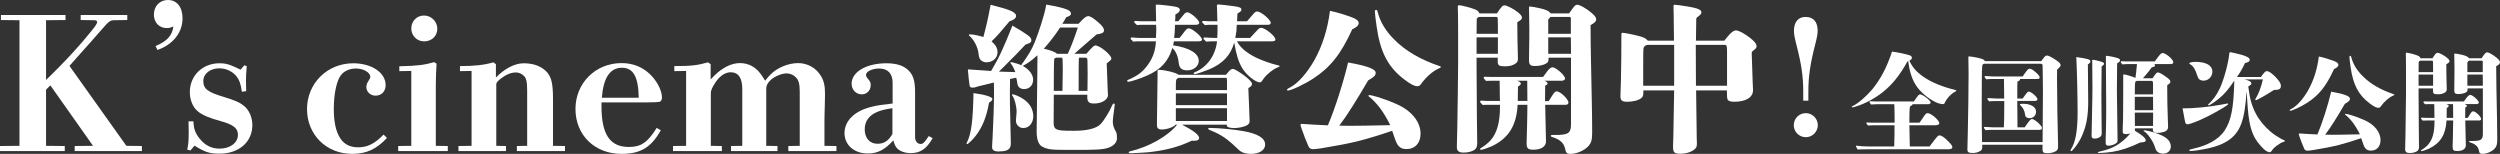
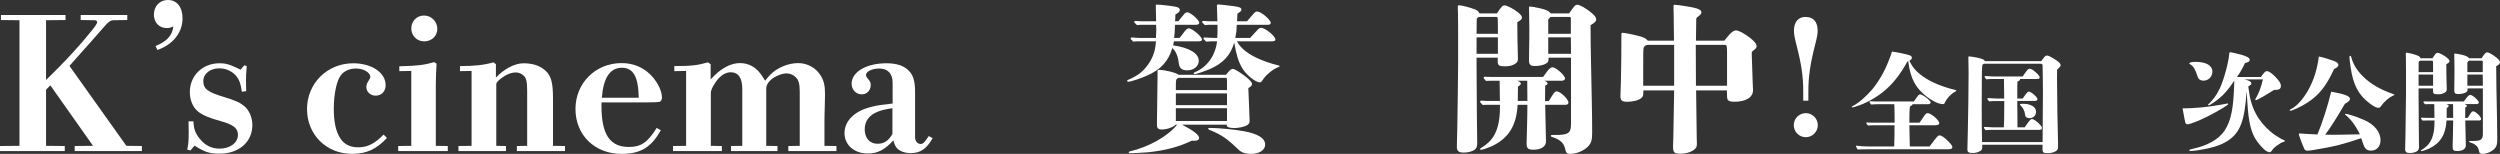
<svg xmlns="http://www.w3.org/2000/svg" id="_レイヤー_1" viewBox="0 0 689.966 42.466">
  <rect x="0" y="0" width="689.966" height="42.466" fill="#333333" stroke="none" />
  <defs>
    <style>.cls-1{fill:#fff;stroke-width:0px;}</style>
  </defs>
  <path class="cls-1" d="m12.71,40.245l5.165.052v1.395H0v-1.395l5.374-.052V5.58l-5.115-.052v-1.395h17.823v1.395l-5.372.052v16.48c5.683-5.476,9.867-10.126,13.278-14.467.568-.722.826-1.291.826-1.498,0-.361-.311-.516-.826-.516l-3.721-.052v-1.395h12.865v1.395l-3.565.052c-1.137,0-1.498.257-3.513,2.583-4.03,4.65-5.735,6.406-8.886,10.022l15.706,22.06,4.289.052v1.395h-18.547v-1.395l5.063-.052-11.78-16.687-1.187,1.189v15.498Z" />
  <path class="cls-1" d="m42.936,12.708c3.202-1.343,4.598-2.893,4.907-5.424-.568.309-1.187.465-1.807.465-2.119,0-3.565-1.55-3.565-3.72,0-2.326,1.6-4.03,3.874-4.03,2.48,0,4.03,1.963,4.03,5.063,0,3.926-2.635,7.232-6.923,8.73l-.516-1.085Z" />
  <path class="cls-1" d="m51.668,41.279c.311-1.343.413-2.326.413-4.96,0-.93-.052-1.911-.052-2.841h1.343c.104,2.118.517,3.254,1.704,4.752,1.447,1.861,3.306,2.791,5.528,2.791,2.893,0,5.063-1.602,5.063-3.824,0-1.809-1.239-2.789-4.752-3.772-3.1-.826-5.167-1.704-6.302-2.687-1.395-1.135-2.222-3.15-2.222-5.32,0-4.547,3.513-7.956,8.163-7.956,1.859,0,2.841.309,5.837,1.756l1.033-1.189.672.207c-.155,1.861-.207,2.841-.207,3.926,0,.982.052,2.015.052,2.997l-1.189.155c-.309-2.118-.62-3.1-1.394-4.133-1.033-1.395-2.893-2.326-4.804-2.326-2.584,0-4.443,1.499-4.443,3.513,0,2.119,1.187,3.049,5.528,4.341,3.357,1.033,4.443,1.498,5.785,2.583,1.343,1.137,2.222,3.1,2.222,5.217,0,4.702-3.72,7.904-9.091,7.904-2.687,0-3.978-.413-6.871-2.22l-1.137,1.342-.878-.257Z" />
  <path class="cls-1" d="m106.794,38.075c-2.893,3.1-5.683,4.391-9.609,4.391-7.13,0-12.451-5.321-12.451-12.347,0-7.128,5.58-12.656,12.761-12.656,5.063,0,8.939,2.583,8.939,6.044,0,1.706-1.137,2.893-2.791,2.893-1.394,0-2.531-1.033-2.531-2.376,0-.517.155-1.033.516-1.602.465-.672.569-.93.569-1.187,0-1.241-1.861-2.326-3.978-2.326-1.602,0-3.048.569-4.03,1.704-1.187,1.395-2.066,4.96-2.066,9.506,0,3.513.568,6.148,1.756,8.008,1.085,1.704,2.737,2.531,4.959,2.531,2.583,0,4.546-.981,7.026-3.513l.93.93Z" />
  <path class="cls-1" d="m109.895,40.297l3.617-.052v-20.665l-3.306.052v-1.343c5.011-.104,6.923-.361,9.609-1.137l.672.413c-.102,1.913-.207,3.669-.207,5.735v16.945l3.306.052v1.395h-13.691v-1.395Zm7.13-36.009c2.015,0,3.667,1.654,3.667,3.669,0,1.963-1.55,3.461-3.615,3.461-2.015,0-3.565-1.55-3.565-3.565s1.498-3.565,3.513-3.565Z" />
  <path class="cls-1" d="m126.531,40.297l3.617-.052v-20.665l-3.204.052v-1.395c3.876,0,6.51-.259,9.249-1.033l.672.516v3.669c2.118-2.17,4.959-3.926,7.646-3.926,3.1,0,5.217,1.033,6.561,2.583,1.137,1.395,1.55,3.152,1.55,7.285v12.915l3.306.052v1.395h-13.278v-1.395l2.841-.052v-15.241c0-2.479-.257-3.563-1.033-4.185-.62-.568-1.343-.826-2.118-.826-1.241,0-2.739.62-3.928,1.55-.826.62-1.446,1.189-1.446,1.704v16.997l2.687.052v1.395h-13.123v-1.395Z" />
  <path class="cls-1" d="m182.381,35.957c-2.687,4.752-5.631,6.509-10.85,6.509-7.387,0-12.708-5.165-12.708-12.399,0-7.128,5.528-12.656,12.708-12.656,3.513,0,6.406,1.343,8.576,3.824,1.602,1.859,2.584,4.029,2.584,5.735,0,.413-.156.826-.465,1.033-.311.207-1.343.259-6.51.259h-9.713v1.033c0,7.802,2.326,11.263,7.543,11.263,3.358,0,5.167-1.189,7.698-5.269l1.137.672Zm-6.096-8.989c-.104-5.787-1.499-8.267-4.65-8.267-3.254,0-5.115,2.739-5.528,8.267h10.178Z" />
  <path class="cls-1" d="m185.741,40.297l3.617-.052v-20.665l-3.254.052v-1.395c4.752,0,6.354-.207,9.3-1.033l.722.516v4.186c1.034-1.034,1.395-1.447,1.913-1.861,1.963-1.654,4.081-2.635,6.198-2.635,2.274,0,4.289,1.033,5.735,3.048.363.465.569.826,1.189,1.809.776-.982,1.085-1.291,1.446-1.654,1.809-1.911,4.96-3.202,7.647-3.202,2.635,0,5.011,1.343,6.354,3.617.826,1.446,1.085,2.685,1.085,5.063,0,2.428-.155,4.7-.155,7.542v6.613l3.306.052v1.395h-13.278v-1.395l3.152-.052v-14.93c0-2.118-.311-3.306-1.137-4.03-.672-.672-1.55-1.033-2.532-1.033-1.239,0-3.15.776-4.287,1.756-.878.826-1.291,1.55-1.291,2.532v15.704l3.1.052v1.395h-12.813v-1.395l3.1-.052v-15.704c0-3.049-1.085-4.599-3.204-4.599-1.187,0-2.376.672-3.254,1.602-1.239,1.343-2.222,3.204-2.222,4.082v14.619l3.048.052v1.395h-13.484v-1.395Z" />
  <path class="cls-1" d="m246.346,22.784c0-2.48-1.343-3.876-3.669-3.876-1.963,0-3.667.826-3.667,1.756,0,.363.102.569.568,1.137.569.672.724.982.724,1.652,0,1.499-1.033,2.584-2.48,2.584-1.6,0-2.789-1.291-2.789-2.945,0-3.254,4.081-5.631,9.609-5.631,3.049,0,5.167.774,6.51,2.428.981,1.187,1.395,2.789,1.395,5.578v12.399c0,.982.568,1.861,1.498,1.861.722,0,1.033-.311,2.272-2.171l1.086.569c-1.706,2.996-3.41,4.133-6.097,4.133-1.602,0-3.152-.568-3.874-1.498-.363-.413-.724-1.343-.878-2.015-2.376,2.583-4.289,3.617-7.078,3.617-3.772,0-6.406-2.378-6.406-5.632,0-3.358,2.737-6.096,7.387-7.232,1.809-.465,2.843-.568,5.891-.93v-5.785Zm-.052,7.076c-2.118.311-3.048.569-4.082.982-2.324.93-3.563,2.583-3.563,4.856,0,2.428,1.394,3.978,3.513,3.978,1.963,0,3.1-.93,4.133-2.687v-7.13Z" />
  <path class="cls-1" d="m526.387,17.014c-2.078,3.795-4.217,6.416-6.898,8.525-2.17,1.686-4.909,3.132-7.2,3.825-.18.06-.39.121-.601.181-.242.06-.392.09-.482.09-.091,0-.152-.06-.152-.121,0-.09.06-.15.271-.24,1.477-.724,3.736-2.652,5.362-4.579,2.289-2.771,4.066-6.115,5.483-10.453,1.536.181,4.156.753,4.97,1.055.271.09.511.39.511.603,0,.39-.119.511-.693.843.814,1.778,1.898,3.042,3.766,4.367,2.139,1.537,5.422,2.892,8.886,3.705.211.06.301.121.301.211s-.029.121-.211.211c-1.204.603-2.41,1.898-2.982,3.163-.121.242-.24.332-.482.332-1.506,0-3.856-1.325-5.813-3.223-1.809-1.746-2.772-3.614-3.434-6.506-.06-.332-.181-1.024-.361-2.139l-.242.15Zm6.145,23.405c2.17-2.892,2.32-3.044,2.772-3.044.572,0,1.415.603,2.621,1.869.601.632.903,1.054.903,1.354,0,.392-.392.603-1.114.603h-21.9c-1.626,0-1.867,0-3.132.06-.453-.784-.482-.843-.482-.935,0-.09.09-.119.181-.119.843.119,2.228.211,3.103.211h7.29c.09-2.712.09-3.526.09-5.844h-5.934c-.453,0-.903.029-1.356.09-.482-.542-.511-.603-.511-.663,0-.119.09-.211.24-.211.361.031.843.06,1.085.06h6.506c0-1.415-.029-4.246-.09-5.091h-4.367c-.663,0-1.356.031-2.019.091-.451-.573-.482-.634-.482-.693,0-.121.091-.212.242-.212.482.031,1.085.06,1.385.06h10.632c.242-.33.422-.572.542-.753.632-.964.874-1.204,1.206-1.204.722,0,2.892,1.717,2.892,2.228,0,.302-.271.482-.693.482h-4.308c-.06.242-.09.302-.392.422-.451.181-.451.242-.482,4.669h2.802c.482-.632.903-1.296,1.356-1.957.361-.513.572-.663.903-.663.933,0,3.192,1.959,3.192,2.771,0,.392-.422.573-1.325.573h-6.929c.06,3.163.091,5.091.121,5.844h5.452Z" />
  <path class="cls-1" d="m563.368,16.864c.121-.152.181-.242.242-.332.753-1.024.933-1.206,1.294-1.206.423,0,1.296.422,2.501,1.235.964.663,1.294,1.024,1.294,1.416,0,.271-.15.451-.511.814l-.453.422c-.029.933-.029,1.686-.029,2.168,0,4.94.181,15.031.271,17.382.029.722.029,1.144.029,1.505,0,.845-.119,1.175-.662,1.477-.603.361-1.416.542-2.38.542-.993,0-1.265-.271-1.265-1.145,0-.663,0-.814.029-1.204h-16.658v.783c0,.482-.211.814-.722,1.054-.572.302-1.235.453-1.898.453-1.114,0-1.475-.242-1.475-.964,0-.332.06-3.013.121-5.03.09-3.434.211-12.109.211-15.844,0-.964,0-1.145-.06-4.548,0-.211.029-.271.15-.271.603,0,2.56.361,3.313.601.663.211.783.271,1.114.694h15.544Zm.453,8.373c0-2.32-.06-4.73-.091-7.108,0-.422-.15-.542-.753-.542h-15.392c-.603.181-.603.211-.632,4.909l-.031,7.229c0,2.41.031,7.471.091,9.489h16.717l.091-13.977Zm-5.03,9.91c1.354-2.018,1.626-2.289,2.047-2.289.332,0,1.085.482,1.717,1.085.724.693.995,1.083.995,1.446,0,.301-.271.451-.784.451h-13.132c-.542,0-1.116.031-1.657.09-.423-.572-.453-.632-.453-.693,0-.119.09-.211.24-.211.784.06,1.778.121,2.259.121h3.013c.09-1.807.09-2.078.121-7.259h-2.531c-.542,0-1.114.029-1.657.09-.453-.572-.482-.632-.482-.693,0-.121.09-.211.24-.211.784.06,1.809.121,2.291.121h2.108c0-2.23,0-2.291-.06-5.393h-3.222c-.542,0-1.116.031-1.657.091-.453-.573-.482-.634-.482-.694,0-.119.09-.211.24-.211.783.06,1.807.121,2.289.121h7.983l.422-.603c.905-1.294,1.145-1.536,1.506-1.536.332,0,.663.15,1.235.603,1.085.903,1.536,1.385,1.536,1.778,0,.332-.18.451-.693.451h-4.728v.121c0,.24-.211.392-.693.572-.06.964-.06,1.206-.06,3.013v1.688h1.475c.332-.423.422-.573.814-1.116.392-.541.632-.812.874-.812.632,0,2.41,1.536,2.41,2.108,0,.302-.271.482-.724.482h-4.849c0,2.078,0,2.652.06,7.29h1.988Zm1.325-2.531c-.392,0-.753-.15-.964-.33-.181-.181-.211-.271-.302-.905-.119-.872-.572-1.686-1.265-2.349-.09-.06-.121-.121-.121-.18,0-.152.271-.211.814-.211,2.199,0,3.645.872,3.645,2.168,0,1.054-.753,1.807-1.807,1.807Z" />
-   <path class="cls-1" d="m576.312,27.467c.06,4.909-.603,7.831-2.139,10.904-.724,1.415-2.199,3.343-2.56,3.343-.091,0-.181-.09-.181-.18,0-.121.031-.181.181-.422,1.204-1.898,1.778-5.061,1.778-10.031,0-4.459-.181-11.988-.363-15.333,3.194.453,3.887.663,3.887,1.175,0,.302-.152.482-.693.874,0,.511.029,1.596.029,2.349,0,.724,0,1.688.031,4.398l.029,2.923Zm3.645-1.356c0,1.175,0,1.746.029,4.488,0,2.621,0,2.741.031,4.308.029,1.385.029,1.475.029,1.746,0,.511-.09.783-.301.993-.332.363-.995.603-1.627.603-.662,0-.872-.211-.872-.753,0-.511,0-.903.059-2.771.06-1.928.06-2.41.152-7.801,0-1.024.029-1.688.029-2.652,0-1.325-.029-3.223-.06-7.59,0-.15.031-.181.15-.181.392,0,1.688.302,2.41.542.482.15.693.332.693.513,0,.271-.119.39-.662.752l-.06,7.803Zm14.73-9.157c.39-.513.603-.814.964-1.296.572-.753.903-1.024,1.204-1.024.874,0,2.952,1.778,2.952,2.531,0,.271-.271.511-.572.511h-4.669c.121.121.181.242.181.392,0,.121-.06.24-.181.301-.181.091-.511.181-.722.242-.634.874-.814,1.114-1.748,2.199l-.662.783h2.65c1.024-1.506,1.114-1.596,1.477-1.596.422,0,1.265.482,2.469,1.385.724.513.964.843.964,1.175,0,.302-.119.453-.872.964.029,4.759.029,5.663.15,8.706.06,1.536.09,2.56.09,2.771,0,.542-.18.843-.572,1.145-.392.27-1.536.541-2.349.541-.753,0-1.266-.271-1.266-.722v-.542h-4.97v.663c2.049,1.235,2.982,2.047,2.982,2.621,0,.422-.301.542-1.536.632-2.861,1.385-5.302,2.199-7.772,2.591-.722.119-2.892.301-3.434.301-.301,0-.482-.06-.482-.181,0-.06.121-.15.603-.24,3.615-.784,5.873-2.109,8.375-4.97-.453.09-.843.18-1.114.18-.784,0-.995-.18-.995-.843,0-.271,0-.422.031-1.265.06-1.778.09-1.869.09-3.887l.029-5.994v-4.187c0-.24.031-.301.181-.301.453,0,2.621.662,3.192.964.121-.724.271-2.17.423-3.826h-2.08c-.662,0-1.325.031-1.988.091-.39-.542-.422-.603-.422-.663,0-.121.091-.211.242-.211.422.029.964.06,1.235.06h7.922Zm-13.495-1.356c0-.15.029-.181.18-.181.513,0,2.049.302,3.044.603.422.15.693.361.693.573,0,.33-.121.482-.814.903l-.031,3.975c-.029,2.199-.029,2.862-.029,3.405l.181,13.887c0,.451-.121.601-.603.903-.482.301-1.266.542-1.867.542s-.814-.211-.814-.874c0-.15,0-1.385.09-3.916.06-1.475.06-4.849.06-6.658,0-2.59-.09-11.175-.09-12.832v-.332Zm13.013,7.621c0-.632-.06-.843-.332-.903h-4.187c-.451.211-.451.332-.482,1.776l-.029,1.959h5.03v-2.831Zm0,3.495h-5.03v3.704h5.06l-.029-3.704Zm-5.03,4.367l.029,3.674h5.001l.029-3.674h-5.06Zm7.772,11.325c-.693,0-1.385-.301-1.717-.722-.211-.271-.242-.332-.513-1.145-.482-1.565-1.988-3.704-2.952-4.277-.15-.09-.18-.119-.18-.211,0-.06.06-.09.18-.09.453,0,2.049.361,3.013.693,3.042.993,4.338,2.139,4.338,3.795,0,1.145-.874,1.957-2.168,1.957Z" />
  <path class="cls-1" d="m602.841,29.906c2.441,0,6.929-.392,10.031-.995.662-.119.964-.18,1.596-.301.121-.029.271-.06.332-.06.09,0,.15.091.15.181,0,.121-.422.451-1.385,1.024-1.265.753-2.982,1.746-4.609,2.531-2.38,1.175-4.609,2.018-5.241,2.018-.211,0-.422-.09-.513-.271-.15-.302-.24-.843-.843-4.127h.482Zm16.658-7.983c1.325.332,1.838.632,1.838,1.114,0,.271-.15.422-.845.814.392,3.284.935,5.272,2.08,7.501.933,1.807,2.439,3.614,4.127,5.03.903.753,1.807,1.325,2.71,1.838.361.211.482.271.693.361.271.121.513.211.513.271,0,.181-.091.211-.423.301-.451.121-1.144.542-1.836,1.055-.693.511-1.024.843-1.416,1.446-.15.24-.361.361-.572.361-.392,0-.964-.302-1.596-.874-.573-.542-1.206-1.235-1.778-2.018-1.748-2.41-2.441-5.333-2.771-11.145-.091-1.416-.091-1.567-.211-2.771-.484,8.102-1.748,11.446-5.272,13.706-2.17,1.385-4.94,2.078-8.375,2.59-.632.091-1.626.181-1.867.181-.18,0-.271-.06-.271-.211,0-.181.06-.211,1.145-.453,3.645-.812,6.898-2.41,8.615-5.03,1.807-2.771,2.47-6.205,2.65-13.735-1.686,2.5-2.65,3.614-4.125,4.849-1.206.995-2.622,1.959-2.952,1.959-.091,0-.15-.06-.15-.152,0-.059,0-.09.119-.18,1.114-.995,2.289-2.531,3.163-4.459,1.085-2.349,2.32-6.898,2.56-9.458.031-.302.091-.422.242-.422.24,0,2.259.482,3.284.783,1.565.482,2.108.814,2.108,1.356,0,.422-.361.662-1.296.872-.812,1.717-1.265,2.47-2.228,3.856h6.597c1.085-1.475,1.265-1.626,1.686-1.626.632,0,2.019,1.085,3.044,2.379.572.693.812,1.206.812,1.748,0,.482-.271.843-.753.964-.211.06-.451.09-1.144.09-2.291,1.475-4.699,2.831-5.001,2.831-.09,0-.181-.09-.181-.18,0-.06,0-.121.091-.242.783-1.175,1.536-3.192,2.018-5.302h-5.03Zm-11.296.332c-1.054,0-1.506-.422-1.778-1.356-.511-1.717-1.144-2.65-1.836-3.071-.302-.181-.363-.242-.363-.363,0-.211.784-.39,1.657-.39,2.983,0,4.7.964,4.7,2.71,0,1.325-1.085,2.47-2.38,2.47Z" />
  <path class="cls-1" d="m644.16,19.061c-2.139,4.669-4.096,7.14-7.319,9.249-1.657,1.085-4.158,2.259-4.79,2.259-.09,0-.15-.06-.15-.152,0-.059.121-.211.453-.361,1.536-.753,3.253-2.681,4.668-5.151,1.537-2.741,2.501-5.813,2.952-9.308,1.446.302,2.802.724,4.248,1.266.753.301,1.145.632,1.145.993,0,.482-.332.783-1.206,1.204Zm-8.976,17.803c.933.06,3.163.211,4.398.242,1.294-3.013,2.921-8.103,3.795-11.809,3.584.632,5.181,1.235,5.181,1.928,0,.511-.24.753-1.416,1.446-2.168,3.705-3.885,6.476-5.421,8.494.872.031,1.265.031,1.867.031,1.265,0,3.825-.031,7.711-.121-.663-1.356-1.385-2.5-1.959-3.253-.451-.632-1.596-1.838-1.957-2.049-.15-.09-.181-.15-.181-.211s.06-.15.121-.15c.361,0,2.199.422,5.12,1.686,2.983,1.296,4.55,3.465,4.55,5.573,0,1.748-1.024,2.892-2.622,2.892-1.114,0-1.657-.451-2.108-1.686-.121-.363-.361-.995-.453-1.296l-.15-.453c-2.379.814-4.277,1.385-6.115,1.869-2.228.572-4.638.993-7.169,1.415-.451.06-1.204.181-1.567.181-.422,0-.722-.181-.903-.603-.422-.964-.872-2.109-1.265-3.253-.121-.363-.211-.603-.211-.693,0-.121.09-.211.18-.211l.573.029Zm25.393-10.513c-1.206.482-2.562,1.657-3.555,3.073-.15.211-.361.332-.632.332-.542,0-1.266-.361-2.41-1.235-3.103-2.349-4.548-5.122-5.241-9.971-.152-1.024-.332-2.5-.332-2.831,0-.181.09-.302.211-.302.18,0,.24.06.332.453.451,1.778,1.475,3.495,3.042,5.061,2.078,2.139,4.94,3.825,8.615,5.06.15.06.211.09.211.15s-.09.15-.24.211Z" />
  <path class="cls-1" d="m671.321,16.079c.872-1.325,1.054-1.506,1.444-1.506.453,0,1.717.663,2.531,1.327.513.422.724.693.724.964,0,.301-.121.422-.874.872,0,2.41.06,4.277.09,5.483.031.722.031.933.031,1.325,0,.482-.09.693-.422.935-.542.39-1.175.541-2.049.541-1.054,0-1.325-.18-1.325-.872v-.753h-3.977v1.626c0,2.47.029,6.96.06,9.339.029,2.17.06,3.735.06,5.12,0,.634-.15.964-.513,1.235-.511.332-1.265.513-2.018.513-.935,0-1.296-.301-1.296-1.054,0-.302,0-.542.09-3.856.031-1.477.152-10.302.152-11.778v-5.422c0-.422,0-3.013-.031-4.097,0-.271-.029-.843-.029-1.054,0-.332.029-.422.24-.422.392,0,2.17.451,2.923.753.511.211.722.361.903.783h3.284Zm.15,1.054c0-.27-.06-.39-.242-.39h-3.132c-.302,0-.573.211-.573.451l-.029,2.712h4.006v-1.327l-.029-1.446Zm-3.977,3.434v3.103h4.006v-3.103h-4.006Zm14.398,10.664c.211-.332.453-.511.663-.511.662,0,2.199,1.475,2.199,2.108,0,.271-.211.423-.573.423h-3.795c.031,2.289.15,6.295.15,6.867,0,.964-.903,1.567-2.349,1.567-1.024,0-1.296-.242-1.296-1.206,0-.361.152-4.789.152-7.228h-1.838c-.211,3.946-1.717,6.264-4.82,7.77-.603.271-1.807.693-2.078.693-.091,0-.15-.09-.15-.15,0-.09.029-.121.18-.211.453-.24,1.296-.874,1.778-1.415,1.206-1.356,1.778-3.374,1.778-6.265v-.422h-1.959c-.422,0-.872,0-1.294.029-.453-.482-.482-.542-.482-.603,0-.121.09-.211.24-.211.392.031.903.06,1.145.06h2.349c0-.181-.031-.724-.031-1.024l-.029-2.771h-1.235c-.422,0-.903,0-1.325.029-.422-.451-.453-.511-.453-.572,0-.121.09-.211.242-.211.39.029.903.029,1.144.029h9.791c.511-.632,1.144-1.807,1.776-1.807s2.349,1.536,2.349,2.109c0,.24-.27.422-.662.422h-3.194c.363.15.573.332.573.511,0,.152-.15.271-.453.422l-.029,2.892h.693l.843-1.325Zm-4.88-2.5h-1.897c.422.121.693.332.693.511,0,.181-.152.363-.542.573v.572c0,.572,0,1.265-.031,2.139h1.809l-.031-3.795Zm7.862-12.652c.995-1.446,1.175-1.627,1.537-1.627.482,0,1.596.634,2.59,1.448.693.572.964.933.964,1.294s-.271.663-1.054,1.085c0,4.187.121,8.224.24,14.759.031,1.327.06,3.555.06,5.422,0,1.356-.15,1.928-.753,2.591-.722.783-2.168,1.415-3.313,1.415-.422,0-.601-.09-.722-.211-.15-.15-.181-.271-.361-.993-.242-.903-1.024-1.567-2.351-1.959-.18-.059-.271-.119-.271-.211,0-.119.091-.18.302-.18h.603c2.379,0,2.892-.363,2.892-1.988v-12.531h-4.218v.24c0,.482-.119.663-.482.874-.451.271-1.265.453-2.078.453-.874,0-1.114-.242-1.114-1.145,0-.211,0-.511.029-2.168.031-1.356.031-2.531.031-3.766,0-1.296-.06-3.194-.06-3.887,0-.18.029-.211.181-.211.24,0,1.023.121,1.897.332,1.175.271,1.688.513,1.988.964h3.464Zm.332.843c0-.09-.121-.18-.211-.18h-3.614l-.422.482v2.681h4.246v-2.983Zm0,3.645h-4.246v3.103h4.277l-.031-3.103Z" />
-   <path class="cls-1" d="m272.957,28.351c-.709,3.982-1.815,6.681-3.629,9.071-.797,1.062-2.124,2.345-2.39,2.345-.132,0-.177-.045-.177-.133s0-.132.133-.398c1.193-2.389,1.637-6.063,1.77-13.541,3.185.398,5.221,1.062,5.221,1.637,0,.355-.353.62-.928,1.019Zm17.833,5.309c0,1.55.222,2.126,2.169,2.345.84.088,1.947.088,3.496.088,3.452,0,6.151-.618,7.301-1.859.885-.883,2.612-3.715,3.099-4.999.177-.444.353-.665.53-.665s.265.133.265.267c0,.132-.043.31-.043.442-.265,2.169-.487,3.364-.487,4.292,0,1.195.353,1.815.928,2.92.177.355.222,1.152.222,1.639,0,1.193-.885,2.079-2.257,2.61-1.594.62-4.734.62-8.806.62h-3.231c-3.849,0-4.867-.133-6.328-.885-1.107-.577-1.549-2.214-1.549-4.161,0-.398,0-1.725.045-3.142,0-1.327,0-1.947.088-8.716.043-3.497.088-5.753.088-9.205-1.329,1.238-3.009,2.479-4.072,2.92,1.815,1.019,2.877,2.39,2.877,3.806,0,1.505-.973,2.61-2.522,2.61-.842,0-1.46-.398-1.727-1.105-.088-.267-.177-.842-.22-1.195-.045-.31-.133-.62-.222-.842-.663.133-1.107.222-1.682.355,0,1.46-.043,2.92-.043,4.381,0,1.062,0,2.877.22,11.329,0,.84.045,1.77.045,2.08,0,.885-.265,1.549-1.15,1.902-.532.222-1.417.31-2.257.31-1.195,0-1.77-.398-1.77-1.195,0-.53.088-1.592.133-2.477.132-2.126.487-10.799.398-13.941l-.045-1.415-4.337,1.062c-.84.31-1.193.353-1.549.353-.442,0-.707-.177-.797-.53-.132-.754-.397-3.231-.487-4.514,2.524.177,4.292.31,6.418.442,2.3-3.849,3.362-6.239,5.884-12.522,2.037,1.193,3.276,1.947,4.116,2.565.754.532,1.107.973,1.107,1.417,0,.62-.31.885-1.594,1.238-1.902,2.035-3.274,3.452-7.344,7.48l4.512.132c-.177-.618-.885-1.99-1.193-2.3-.09-.088-.179-.177-.179-.265,0-.09.088-.179.179-.179.442,0,2.345.577,2.964.885-.043-.088-.043-.177-.043-.265s.353-.398.487-.62c1.372-1.99,2.3-3.407,3.14-5.486.93-2.302,2.701-7.391,3.187-10.4,2.787.487,4.514.885,5.531,1.284.973.353,1.284.752,1.284,1.195s-.265.663-1.327,1.017c-.355.663-.62,1.15-1.062,1.815h4.469c.22-.267.663-.709,1.017-1.062.754-.754,1.24-1.064,1.682-1.064.532,0,1.417.532,2.789,1.727,1.105.973,1.549,1.592,1.549,2.212s-.487.885-2.035,1.107c-2.037,1.77-4.116,3.541-6.151,5.354h3.319c1.768-1.992,2.079-2.3,2.522-2.3,1.193,0,4.381,2.61,4.381,3.584,0,.177-.088.353-.222.487-.353.31-.663.575-1.062.885.088,2.744.133,4.071.265,7.168.045.532.088,1.107.088,1.55,0,.575-.353,1.15-.973,1.549-.663.487-1.68.795-2.92.795-1.372,0-1.814-.53-1.814-1.637v-.797h-9.248l-.045,7.523Zm-12.169-27.79c-2.037,2.434-3.762,4.469-4.958,5.531,1.195,1.107,1.639,1.904,1.639,3.054,0,1.549-1.329,2.744-3.054,2.744-.709,0-1.329-.31-1.682-.752-.265-.31-.398-.754-.53-1.815-.222-1.77-1.284-3.717-2.524-4.779-.088-.088-.132-.132-.132-.222,0-.088.177-.132.353-.132.93,0,1.947.222,3.672.709.93-3.541,1.24-4.913,1.992-8.895,2.567.663,4.602,1.193,5.798,1.77.797.397,1.238.84,1.238,1.282,0,.665-.663,1.152-1.814,1.505Zm3.806,29.472c-1.195,0-2.037-.973-2.037-1.99,0-.179,0-.532.09-1.284.043-.398.088-.842.088-1.195,0-1.549-.532-3.541-1.107-4.381-.133-.177-.177-.222-.177-.31s.088-.133.177-.133c.62,0,2.08.665,3.097,1.372,1.727,1.195,2.612,2.832,2.612,4.691,0,1.727-1.107,3.231-2.744,3.231Zm10.133-27.746c-1.107,1.727-2.434,3.541-4.469,5.841,1.947.444,3.185.93,3.627,1.417h2.966c.842-1.77,1.815-4.292,2.789-7.258h-4.913Zm.709,9.25c0-.398,0-.532-.133-.93h-1.682c-.265.088-.442.222-.53.487-.045.133-.088,4.469-.088,6.504v2.169h2.389c.045-2.61.088-4.999.088-5.929l-.043-2.3Zm6.858.308v-.398c0-.663-.177-.84-.663-.84h-1.637c-.045.088-.088.222-.088.398-.045,1.107-.045,3.806-.045,5.929v2.832h2.434c.045-2.477.045-3.717.045-4.602l-.045-3.319Z" />
  <path class="cls-1" d="m325.536,10.473c.355-.398.842-1.062,1.417-1.815.442-.618.84-.84,1.15-.84.928,0,3.629,2.3,3.629,3.097,0,.355-.31.487-1.062.487h-6.683c-.088.487-.133.797-.222,1.107,4.514.663,7.081,2.212,7.081,4.292,0,1.46-1.417,2.61-3.142,2.61-1.549,0-2.212-.575-2.39-2.035-.177-1.814-.795-3.274-1.768-4.116-1.107,3.674-3.142,5.886-6.905,7.568-1.725.797-4.557,1.725-5.221,1.725-.222,0-.355-.088-.355-.265,0-.088.133-.177.31-.265,2.877-1.24,4.204-2.345,5.709-4.559,1.195-1.814,1.77-3.541,1.947-6.063h-4.381c-.62,0-1.284,0-1.904.088-.663-.663-.709-.752-.709-.84,0-.177.133-.31.355-.31.84.088,1.902.133,2.434.133h4.204c.043-.885.088-1.77.088-2.345l-.045-1.284h-3.496c-.575,0-1.195,0-1.77.088-.752-.663-.797-.752-.797-.84,0-.179.133-.31.355-.31.575.043,1.327.088,1.682.088h4.026c0-.575-.043-1.107-.043-1.947l-.045-2.434c0-.177.088-.222.267-.222.885,0,4.424.398,5.309.62.752.177,1.062.442,1.062.84,0,.444-.353.797-1.238,1.284,0,.797,0,1.019-.088,1.859h.885c.487-.575.709-.84,1.415-1.725.398-.532.754-.754,1.062-.754.885,0,3.319,2.126,3.319,2.92,0,.31-.397.532-.883.532h-5.798c-.088,2.212-.133,2.744-.265,3.629h1.503Zm12.789,10.178c.133-.179.575-.62.797-.93.355-.442.797-.709,1.107-.709.442,0,1.682.754,3.142,1.815,1.46,1.105,2.167,1.859,2.167,2.345,0,.398-.22.663-1.017,1.15.043,1.195.353,8.01.353,9.028,0,.707-.222.928-.84,1.282-.752.398-2.257.709-3.407.709-1.24,0-2.035-.265-2.035-.709v-.22h-12.347c3.231,1.68,4.691,2.832,4.691,3.672,0,.487-.444.752-1.15.752h-.885c-3.629,1.727-7.346,2.701-12.037,3.187-.885.088-4.204.265-4.867.265-.31,0-.487-.088-.487-.222,0-.177.088-.22.265-.265,5.399-1.284,10.532-4.204,13.099-7.389h-.442c-.398.618-2.39,1.327-3.717,1.327-1.064,0-1.417-.353-1.417-1.327l.177-13.586v-1.15c0-.31.088-.398.355-.398,1.725,0,4.956.84,5.443,1.372h13.054Zm.31,2.035c0-.355,0-.709-.043-.93-.045-.177-.045-.265-.179-.265h-13.276c-.043.088-.177.177-.31.265-.265.177-.308.487-.308,2.345v.754h14.116v-2.169Zm-14.116,3.097v3.231h14.116v-3.231h-14.116Zm0,4.071v3.541h14.116v-3.541h-14.116Zm16.859-18.453c.973,1.77,2.522,3.099,5.223,4.471,1.503.752,4.292,1.725,5.664,2.035.663.132.883.22.883.31,0,.132-.088.22-.442.353-1.238.442-3.097,1.902-3.939,3.097-.663.973-.752,1.062-1.062,1.062-1.195,0-3.717-2.035-4.822-3.849-1.064-1.77-1.639-3.586-2.257-7.125-1.019,3.539-3.099,5.753-6.905,7.389-1.282.532-3.584,1.327-4.026,1.327-.133,0-.267-.132-.267-.22,0-.133.088-.222.31-.31,3.364-1.372,5.709-4.602,6.151-8.542h-.353c-.885,0-1.77,0-2.655.088-.709-.663-.752-.752-.752-.84,0-.177.132-.31.353-.31,1.107.088,2.479.133,3.185.133h.267c.088-.752.088-1.682.088-3.097v-.532h-1.637c-.62,0-1.24,0-1.859.088-.709-.663-.754-.752-.754-.84,0-.179.133-.31.355-.31.575.043,1.327.088,1.682.088h2.167c0-.398,0-.797-.088-3.364,0-.265-.043-.618-.043-.885,0-.265.132-.397.398-.397.397,0,3.052.308,4.292.487,1.637.22,2.079.442,2.079.928,0,.398-.22.575-1.105,1.107l-.088,2.124h2.742l1.682-1.947c.487-.575.754-.752,1.15-.752,1.019,0,3.717,2.3,3.717,3.14,0,.31-.308.532-.707.532h-8.675c-.043,1.549-.088,1.992-.397,3.629h4.071c.709-.752,1.062-1.107,1.725-1.859.62-.709.885-.93,1.329-.93,1.105,0,3.937,2.302,3.937,3.187,0,.398-.265.53-.973.53h-9.647Zm3.806,31.065c-1.15,0-2.257-.265-3.009-.84-.177-.133-.842-.797-1.947-1.815-1.904-1.725-3.586-2.832-6.284-3.894-.398-.177-.487-.22-.487-.398,0-.132.088-.22.355-.22,2.255,0,6.946.442,9.336.885,3.982.707,6.018,1.947,6.018,3.715,0,1.55-1.592,2.567-3.982,2.567Z" />
-   <path class="cls-1" d="m373.205,8.082c-3.142,6.86-6.018,10.488-10.753,13.586-2.434,1.594-6.106,3.319-7.036,3.319-.132,0-.22-.088-.22-.222,0-.088.177-.308.663-.53,2.257-1.107,4.779-3.939,6.86-7.568,2.255-4.026,3.672-8.54,4.336-13.674,2.124.444,4.116,1.064,6.239,1.859,1.107.444,1.682.93,1.682,1.46,0,.709-.487,1.152-1.77,1.77Zm-13.187,26.153c1.372.09,4.648.31,6.461.355,1.904-4.426,4.292-11.904,5.576-17.348,5.266.93,7.611,1.815,7.611,2.834,0,.752-.353,1.105-2.08,2.124-3.185,5.443-5.707,9.513-7.965,12.479,1.284.045,1.859.045,2.744.045,1.859,0,5.619-.045,11.329-.179-.973-1.99-2.035-3.672-2.877-4.779-.663-.928-2.345-2.699-2.875-3.009-.222-.133-.267-.222-.267-.31s.088-.22.179-.22c.53,0,3.229.618,7.523,2.477,4.381,1.904,6.681,5.089,6.681,8.186,0,2.567-1.503,4.249-3.849,4.249-1.639,0-2.436-.663-3.099-2.479-.177-.53-.53-1.46-.663-1.902l-.222-.665c-3.496,1.195-6.283,2.037-8.983,2.744-3.274.842-6.814,1.46-10.532,2.08-.663.088-1.77.265-2.3.265-.62,0-1.062-.265-1.329-.885-.618-1.415-1.284-3.097-1.859-4.779-.177-.53-.308-.885-.308-1.017,0-.177.132-.31.265-.31l.84.043Zm37.305-15.442c-1.77.707-3.761,2.434-5.221,4.512-.222.31-.532.487-.93.487-.797,0-1.859-.53-3.541-1.814-4.557-3.452-6.681-7.523-7.7-14.647-.22-1.505-.487-3.672-.487-4.159,0-.267.133-.444.31-.444.265,0,.353.088.487.663.663,2.612,2.169,5.134,4.469,7.435,3.054,3.142,7.258,5.621,12.657,7.435.22.088.31.133.31.222s-.133.222-.355.31Z" />
  <path class="cls-1" d="m413.131,3.701c1.284-1.947,1.55-2.212,2.126-2.212.663,0,2.522.973,3.717,1.947.752.62,1.062,1.017,1.062,1.415,0,.444-.177.62-1.284,1.284,0,3.541.088,6.284.132,8.055.045,1.062.045,1.372.045,1.947,0,.709-.133,1.017-.62,1.372-.795.575-1.725.797-3.009.797-1.549,0-1.947-.267-1.947-1.284v-1.107h-5.841v2.39c0,3.627.043,10.222.088,13.717.045,3.187.088,5.488.088,7.523,0,.93-.222,1.417-.752,1.815-.752.487-1.859.752-2.966.752-1.372,0-1.902-.444-1.902-1.549,0-.444,0-.797.132-5.664.045-2.169.222-15.134.222-17.303v-7.966c0-.618,0-4.424-.045-6.018,0-.398-.043-1.238-.043-1.549,0-.487.043-.62.353-.62.575,0,3.187.663,4.292,1.107.754.31,1.062.532,1.329,1.15h4.822Zm.222,1.549c0-.398-.088-.575-.353-.575h-4.602c-.444,0-.842.31-.842.663l-.043,3.984h5.886v-1.947l-.045-2.126Zm-5.841,5.046v4.557h5.886v-4.557h-5.886Zm21.152,15.664c.31-.487.665-.752.973-.752.973,0,3.231,2.169,3.231,3.097,0,.398-.31.62-.84.62h-5.576c.045,3.362.222,9.248.222,10.09,0,1.415-1.329,2.3-3.452,2.3-1.505,0-1.902-.353-1.902-1.77,0-.53.22-7.036.22-10.62h-2.699c-.31,5.798-2.522,9.205-7.081,11.417-.885.398-2.654,1.019-3.052,1.019-.133,0-.222-.133-.222-.222,0-.133.045-.177.265-.31.663-.353,1.904-1.284,2.61-2.08,1.77-1.99,2.612-4.956,2.612-9.203v-.62h-2.877c-.618,0-1.284,0-1.902.043-.663-.707-.709-.795-.709-.885,0-.177.133-.308.353-.308.575.043,1.329.088,1.682.088h3.452c0-.267-.045-1.062-.045-1.505l-.043-4.071h-1.815c-.618,0-1.327,0-1.947.043-.618-.663-.663-.752-.663-.84,0-.177.133-.31.353-.31.575.045,1.329.045,1.682.045h14.382c.752-.93,1.682-2.655,2.61-2.655s3.452,2.257,3.452,3.097c0,.355-.398.62-.973.62h-4.691c.53.222.84.487.84.752,0,.222-.222.398-.663.62l-.045,4.247h1.019l1.238-1.947Zm-7.168-3.672h-2.789c.62.177,1.019.487,1.019.752s-.222.532-.797.842v.84c0,.84,0,1.859-.045,3.142h2.655l-.043-5.576Zm11.548-18.586c1.462-2.124,1.727-2.389,2.257-2.389.709,0,2.345.928,3.806,2.124,1.019.84,1.417,1.372,1.417,1.902s-.398.973-1.549,1.594c0,6.151.177,12.08.353,21.684.045,1.947.088,5.223.088,7.965,0,1.992-.222,2.832-1.105,3.808-1.064,1.15-3.187,2.079-4.869,2.079-.618,0-.885-.132-1.062-.31-.22-.22-.265-.398-.53-1.46-.355-1.327-1.505-2.3-3.452-2.875-.265-.088-.398-.177-.398-.31,0-.177.133-.265.444-.265h.885c3.496,0,4.247-.532,4.247-2.92V15.915h-6.196v.353c0,.709-.177.973-.707,1.284-.663.398-1.859.665-3.054.665-1.284,0-1.637-.355-1.637-1.682,0-.31,0-.754.043-3.187.045-1.99.045-3.717.045-5.531,0-1.904-.088-4.691-.088-5.709,0-.265.043-.308.265-.308.353,0,1.505.177,2.787.487,1.727.398,2.479.752,2.922,1.415h5.087Zm.487,1.238c0-.132-.177-.265-.308-.265h-5.311l-.62.709v3.939h6.239v-4.383Zm0,5.356h-6.239v4.557h6.284l-.045-4.557Z" />
  <path class="cls-1" d="m475.891,11.224c.265-.31.398-.53.709-.885,1.105-1.372,1.857-1.947,2.522-1.947.707,0,2.389.885,3.849,2.035,1.284,1.019,1.815,1.682,1.815,2.345,0,.398-.177.62-.797,1.107-.444.31-.532.442-.532.797v.31c0,.398.222,7.344.267,7.919.043,1.284.088,1.727.088,1.949,0,2.035-1.947,3.229-5.266,3.229-1.064,0-1.682-.265-1.815-.795-.088-.355-.132-.62-.132-2.345h-8.496c.088,6.948.132,11.372.177,13.407,0,.31.043.973.043,1.284,0,.973-.265,1.372-1.105,1.904-.885.575-2.126.885-3.409.885-1.768,0-2.079-.31-2.079-2.08,0-.265.043-1.238.088-2.699,0-.487.088-4.691.222-12.7h-8.496v.398c0,1.017-.133,1.372-.575,1.725-.709.62-2.345,1.017-3.896,1.017-1.415,0-1.859-.353-1.859-1.592,0-.133,0-.532.045-1.46.045-1.15.045-1.727.088-2.612.088-3.937.133-7.965.133-12.567v-.31c0-.398.088-.487.353-.487.444,0,2.567.398,4.292.842,1.549.398,1.992.618,2.655,1.327h7.213c-.043-1.947-.088-5.841-.088-7.478,0-.62-.045-1.594-.045-1.859,0-.487.045-.575.31-.575.663,0,4.116.53,5.266.795,1.505.355,2.126.709,2.126,1.329,0,.31-.267.663-.665.928-.53.398-.575.444-.752.709l-.088,6.151h7.833Zm-21.109,1.15c-.487,0-1.019.355-1.15.797-.133.398-.133,1.46-.133,6.108v4.381h8.542v-11.285h-7.258Zm21.86,2.877c0-2.522,0-2.699-.53-2.877h-8.1c0,4.913,0,6.461.045,11.285h8.585v-8.408Z" />
  <path class="cls-1" d="m498.377,37.864c-1.859,0-3.319-1.503-3.319-3.319s1.46-3.319,3.319-3.319c1.815,0,3.319,1.505,3.319,3.319s-1.503,3.319-3.319,3.319Zm-.707-12.567c0-4.159-.487-7.523-1.859-12.834-.487-1.902-.709-3.052-.709-3.982,0-2.389,1.195-3.806,3.185-3.806,2.169,0,3.364,1.329,3.364,3.806,0,.885-.177,1.815-.663,3.717-1.417,5.533-1.904,8.94-1.904,13.099v2.479h-1.415v-2.479Z" />
</svg>